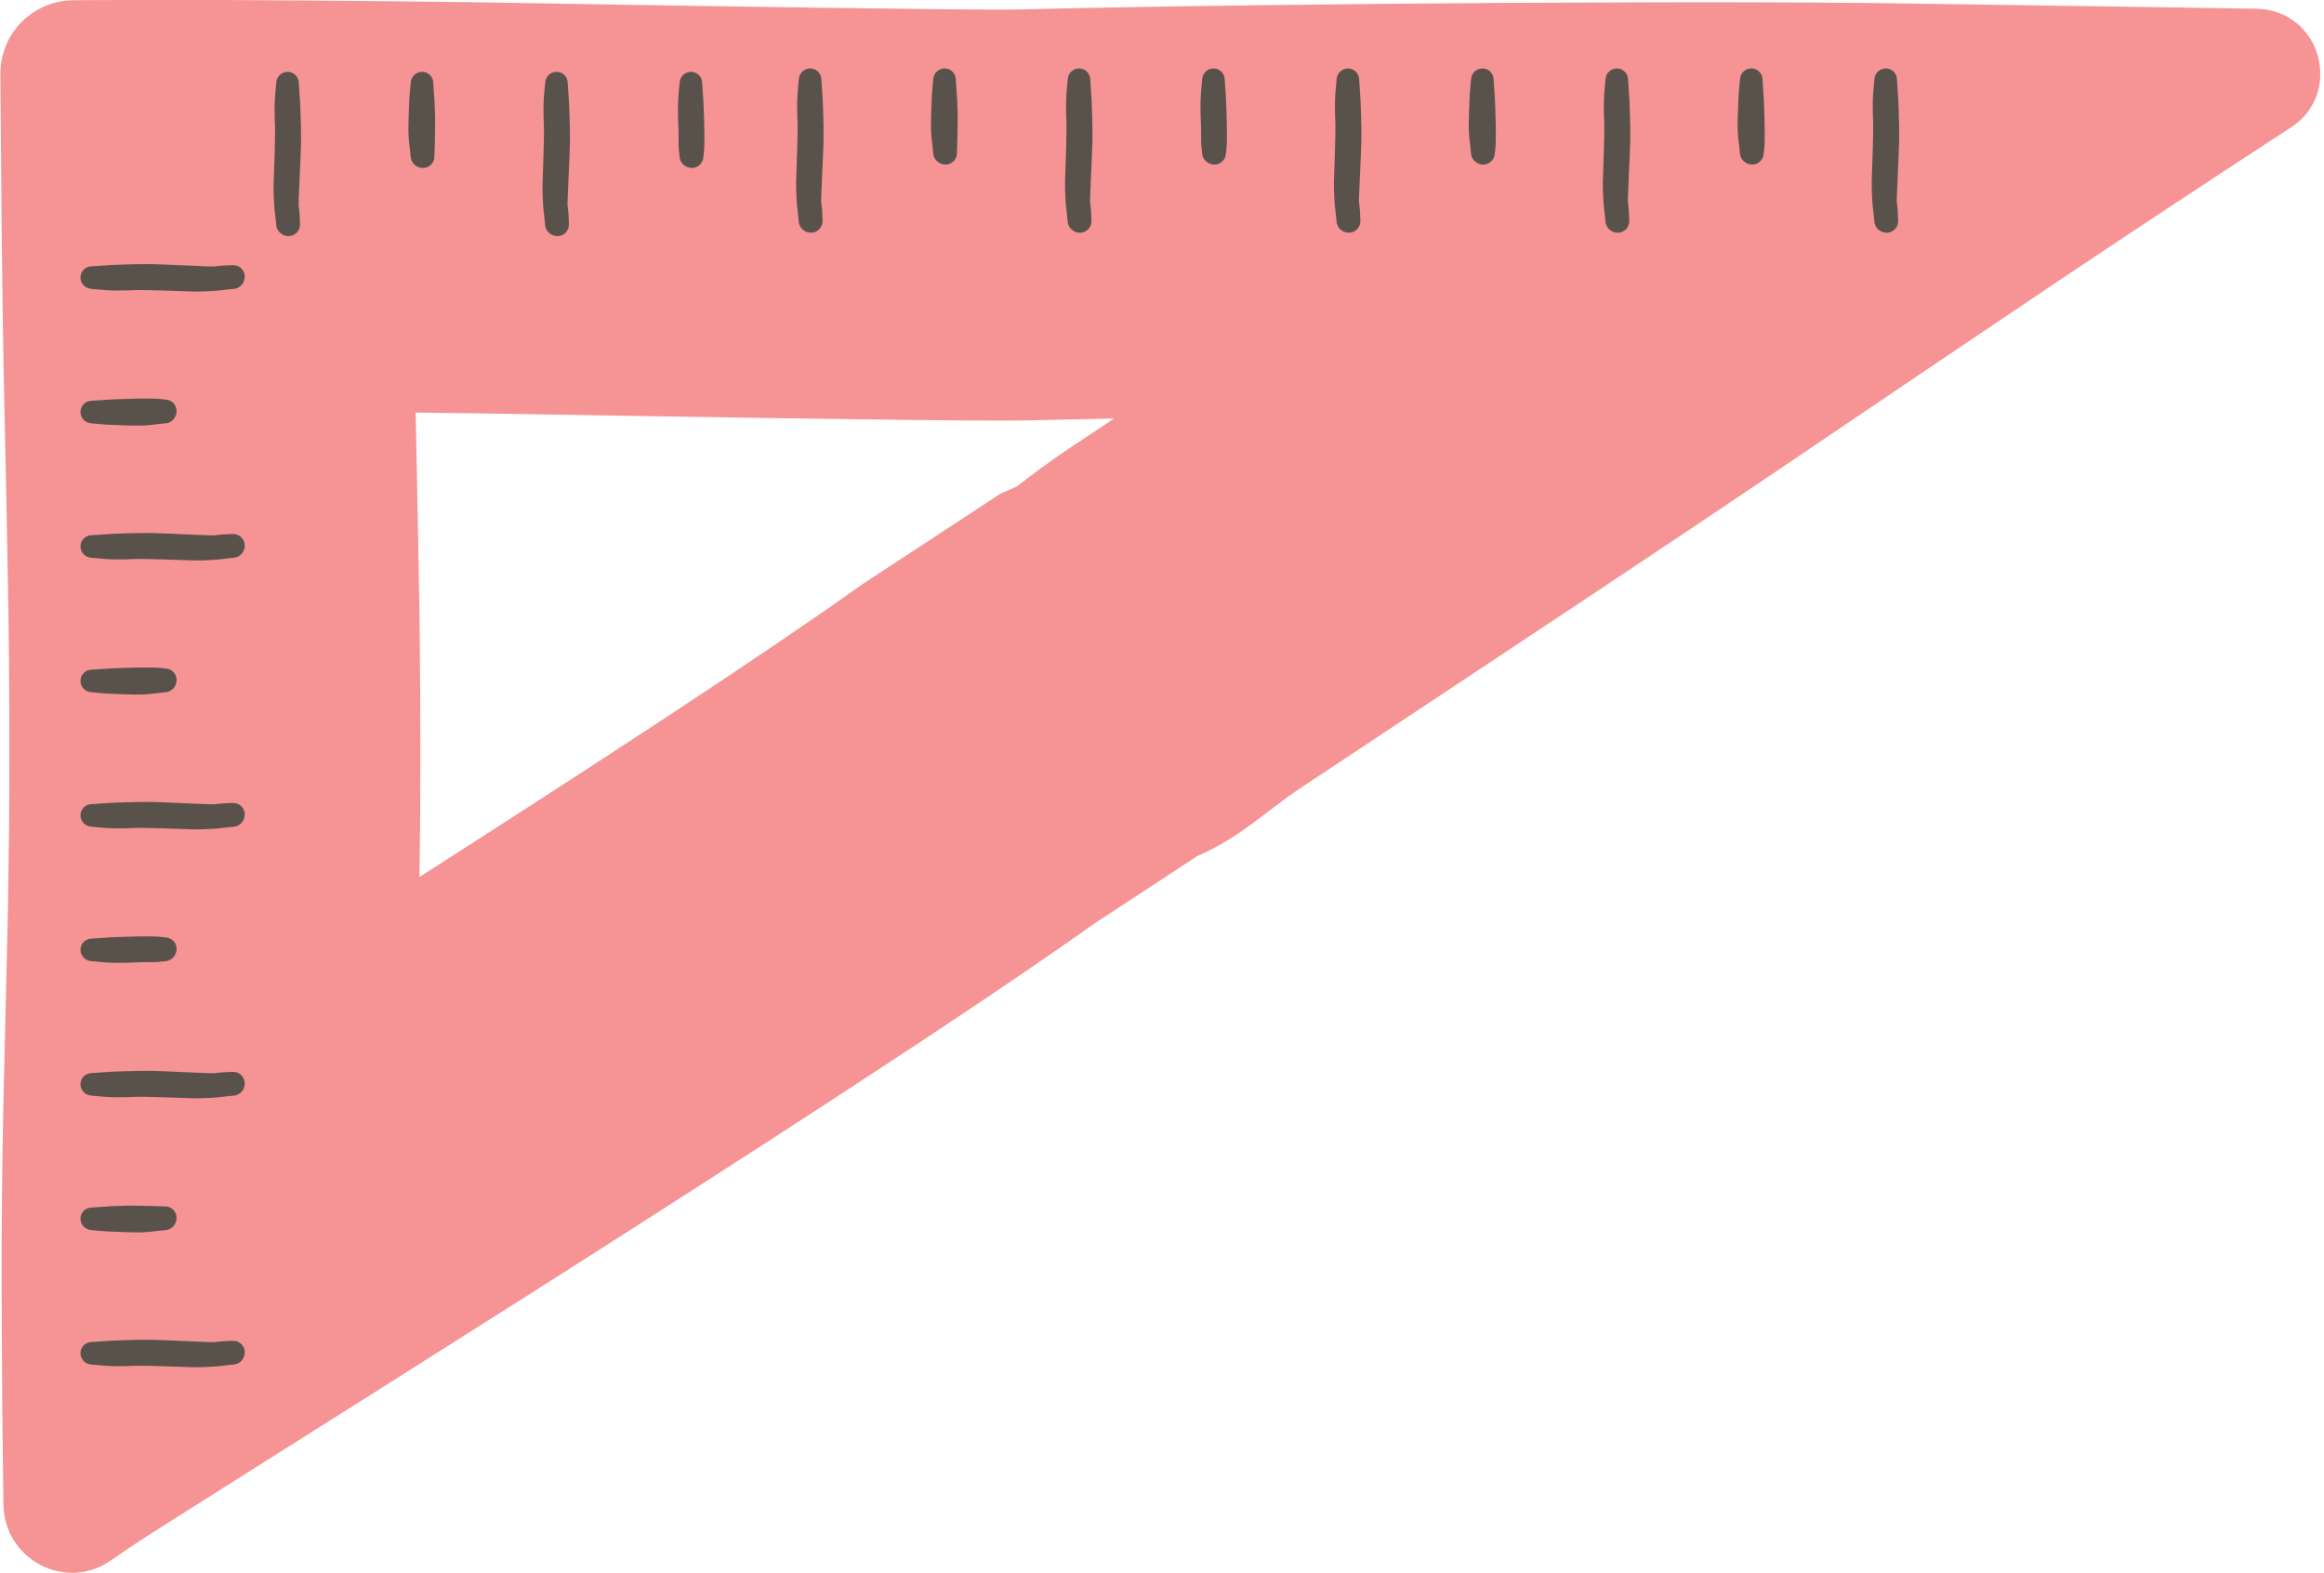
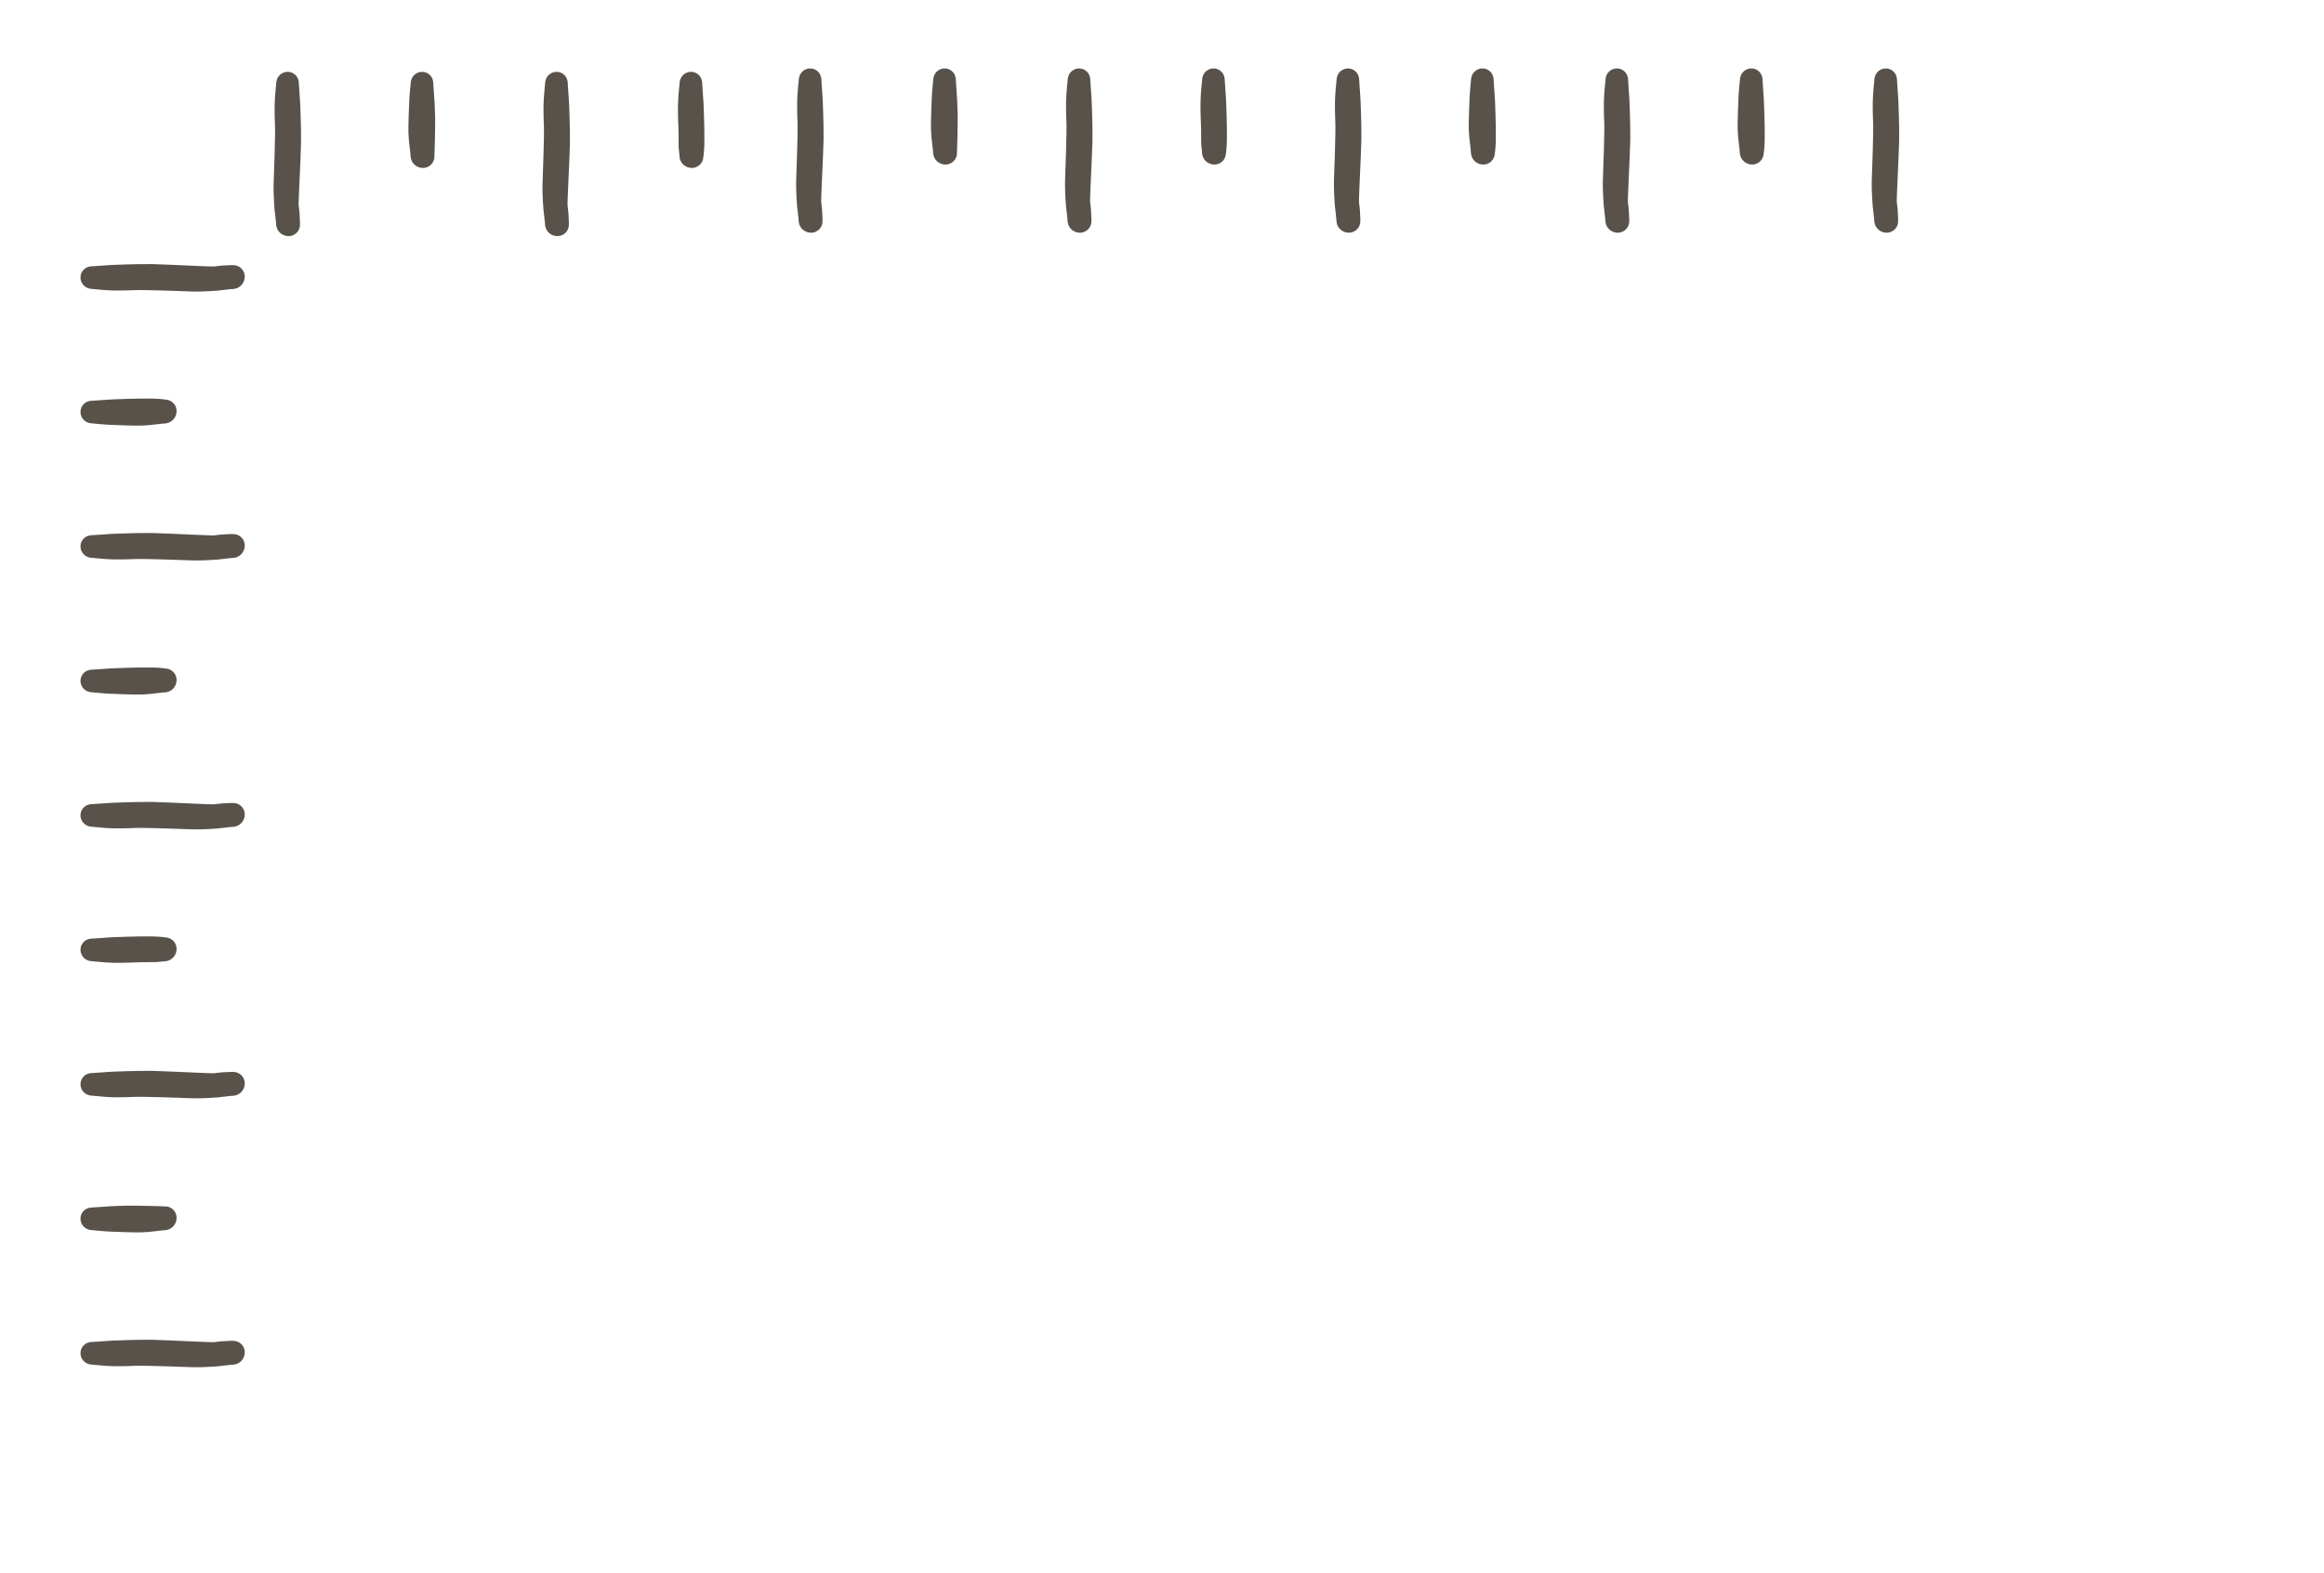
<svg xmlns="http://www.w3.org/2000/svg" height="420.9" preserveAspectRatio="xMidYMid meet" version="1.0" viewBox="-0.1 0.0 622.0 420.9" width="622.0" zoomAndPan="magnify">
  <g id="change1_1">
-     <path d="M617.038,8.688c-1.833-2.328-4.334-4.149-7.124-5.209c-1.399-0.51-2.855-0.885-4.333-1.028 c-0.726-0.082-1.501-0.099-2.192-0.124l-2.059-0.032l-32.943-0.51L502.501,0.82c-21.962-0.209-43.925-0.284-65.887-0.186 L403.67,0.76L370.727,1.02l-32.943,0.362c-10.981,0.12-21.962,0.295-32.943,0.488c-10.981,0.156-21.962,0.428-32.943,0.673 C260.916,2.782,179.6,1.495,149.924,0.977C120.247,0.414,90.571,0.17,60.894,0L38.637,0.001L27.508,0.012l-5.564,0.029l-1.391,0.011 l-0.696,0.006L19.509,0.06l-0.425,0.021c-0.568,0.033-1.136,0.054-1.701,0.11L15.695,0.46C11.221,1.377,7.129,3.891,4.294,7.424 c-2.86,3.507-4.35,8.136-4.292,12.546l0.178,22.257c0.113,14.838,0.24,29.677,0.483,44.515c0.216,14.838,0.598,29.677,0.893,44.515 l0.41,22.257l0.202,11.129l0.116,11.129c0.151,14.838,0.153,29.677,0.054,44.515l-0.304,22.257l-0.51,22.257 c-0.338,14.838-0.743,29.677-0.965,44.515c-0.209,14.838-0.284,29.677-0.186,44.515l0.126,22.257l0.26,22.257l0.034,2.782 l0.017,1.391c0.017,0.489,0.072,1.06,0.11,1.585c0.107,2.15,0.781,4.25,1.62,6.228l0.778,1.419l0.395,0.704l0.477,0.65l0.965,1.289 l1.114,1.156l0.562,0.571l0.622,0.503l1.255,0.989l1.362,0.829l0.684,0.407l0.726,0.326l1.456,0.637l1.523,0.456l0.762,0.22 l0.784,0.13l1.568,0.246l1.588,0.048l0.792,0.017l0.79-0.08l1.576-0.175c0.516-0.107,1.026-0.251,1.537-0.379 c1.039-0.207,1.982-0.696,2.955-1.079c0.936-0.444,1.832-1.03,2.692-1.545l4.578-3.165c12.208-8.442,191.32-119.388,258.676-167.31 l27.552-18.06c11.822-5.17,18.366-12.042,27.507-18.129l54.91-36.415c18.306-12.134,36.605-24.279,54.84-36.522 c18.25-12.22,36.409-24.579,54.616-36.865l27.328-18.402l13.666-9.198l13.713-9.127c9.129-6.105,18.321-12.111,27.485-18.162 l13.785-9.016l3.451-2.246c0.579-0.383,1.142-0.729,1.734-1.143c0.599-0.415,1.191-0.84,1.737-1.33 c2.235-1.889,3.955-4.418,4.92-7.203C621.909,19.786,620.768,13.311,617.038,8.688z M286.847,119.451 c-5.968,3.974-10.738,7.622-14.222,10.285c-0.189,0.146-0.393,0.301-0.601,0.459l-4.275,1.87l-37.052,24.287l-1.71,1.217 c-26.196,18.638-71.69,48.258-116.837,77.138l0.182-13.3l0.002-0.381c0.111-16.554,0.093-31.724-0.057-46.376l-0.128-11.993 l-0.615-33.585c-0.104-5.172-0.216-10.345-0.329-15.518c-0.023-1.054-0.046-2.101-0.069-3.143 c12.104,0.138,24.456,0.314,36.702,0.546l0.166,0.003c19.511,0.34,97.012,1.612,119.736,1.612c2.773,0,4.795-0.017,6.554-0.056 l6.441-0.145c5.953-0.136,11.686-0.266,17.349-0.374L286.847,119.451z" fill="#f69495" />
-   </g>
+     </g>
  <g id="change2_1">
    <path d="M217.084,62.279c-0.886,0.04-1.715-0.295-2.323-0.828c-0.614-0.532-1.003-1.292-1.086-2.104 c-0.044-0.755-0.121-1.448-0.209-2.175c-0.083-0.719-0.191-1.438-0.25-2.157c-0.067-0.719-0.1-1.438-0.135-2.156 c-0.068-1.437-0.144-2.875-0.105-4.311c0.111-2.873,0.491-13.422,0.375-15.823c-0.051-1.201-0.094-2.402-0.1-3.602 c-0.019-1.201,0.001-2.401,0.074-3.601c0.076-1.2,0.19-2.4,0.306-3.6l0.088-0.925c0.043-0.355,0.148-0.699,0.307-1.011 c0.312-0.629,0.841-1.124,1.46-1.401c0.308-0.143,0.639-0.228,0.974-0.262c0.168-0.011,0.336-0.018,0.503,0.005 c0.168,0.013,0.335,0.027,0.499,0.07c0.659,0.156,1.243,0.563,1.659,1.101c0.206,0.272,0.365,0.582,0.465,0.913 c0.05,0.165,0.089,0.334,0.115,0.507l0.024,0.26l0.013,0.226c0.028,0.6,0.078,1.201,0.117,1.801c0.08,1.201,0.186,2.402,0.243,3.603 c0.065,1.201,0.096,2.402,0.128,3.602c0.064,2.402,0.135,4.803,0.091,7.204c-0.12,4.802-0.731,15.84-0.627,16.559 c0.113,0.719,0.186,1.438,0.242,2.157c0.055,0.719,0.091,1.437,0.103,2.156c-0.001,0.379,0.037,0.656-0.033,1.197 c-0.075,0.482-0.267,0.946-0.551,1.333C218.886,61.799,217.97,62.253,217.084,62.279z M256.212,30.411 c-0.033-1.201-0.064-2.401-0.128-3.602c-0.057-1.201-0.163-2.402-0.243-3.603c-0.039-0.6-0.089-1.201-0.117-1.801l-0.013-0.226 l-0.024-0.26c-0.026-0.173-0.065-0.342-0.115-0.507c-0.1-0.331-0.259-0.641-0.465-0.913c-0.416-0.538-1-0.945-1.659-1.101 c-0.164-0.043-0.331-0.056-0.499-0.07c-0.167-0.023-0.335-0.016-0.503-0.005c-0.335,0.034-0.666,0.119-0.974,0.262 c-0.618,0.277-1.148,0.772-1.46,1.401c-0.16,0.312-0.265,0.656-0.307,1.011l-0.088,0.925c-0.115,1.2-0.229,2.4-0.306,3.6 c-0.072,1.2-0.313,7.658-0.244,9.095c0.035,0.719,0.068,1.437,0.135,2.156c0.06,0.719,0.168,1.438,0.25,2.157 c0.088,0.727,0.165,1.42,0.209,2.175c0.084,0.812,0.472,1.572,1.086,2.104c0.607,0.532,1.436,0.868,2.323,0.828 c0.886-0.027,1.801-0.481,2.368-1.262c0.284-0.387,0.476-0.85,0.551-1.333C256.058,40.899,256.276,32.813,256.212,30.411z M291.422,61.017c0.284-0.387,0.476-0.85,0.551-1.333c0.07-0.541,0.032-0.819,0.033-1.197c-0.012-0.718-0.048-1.437-0.103-2.156 c-0.056-0.719-0.128-1.438-0.242-2.157c-0.104-0.719,0.507-11.757,0.627-16.559c0.044-2.401-0.027-4.802-0.091-7.204 c-0.033-1.201-0.064-2.401-0.128-3.602c-0.057-1.201-0.163-2.402-0.243-3.603c-0.039-0.6-0.089-1.201-0.117-1.801l-0.013-0.226 l-0.024-0.26c-0.026-0.173-0.065-0.342-0.115-0.507c-0.1-0.331-0.259-0.641-0.465-0.913c-0.416-0.538-1-0.945-1.659-1.101 c-0.164-0.043-0.331-0.056-0.499-0.07c-0.167-0.023-0.335-0.016-0.503-0.005c-0.335,0.034-0.666,0.119-0.974,0.262 c-0.618,0.277-1.148,0.772-1.46,1.401c-0.16,0.312-0.265,0.656-0.307,1.011l-0.088,0.925c-0.115,1.2-0.229,2.4-0.306,3.6 c-0.072,1.2-0.093,2.401-0.074,3.601c0.006,1.201,0.049,2.401,0.1,3.602c0.116,2.402-0.264,12.95-0.375,15.823 c-0.039,1.437,0.037,2.874,0.105,4.311c0.035,0.719,0.068,1.437,0.135,2.156c0.06,0.719,0.168,1.438,0.25,2.157 c0.088,0.727,0.165,1.42,0.209,2.175c0.084,0.812,0.472,1.572,1.086,2.104c0.607,0.532,1.436,0.868,2.323,0.828 C289.939,62.253,290.855,61.799,291.422,61.017z M328.272,37.615c0.044-2.401-0.027-4.802-0.091-7.204 c-0.033-1.201-0.064-2.401-0.128-3.602c-0.057-1.201-0.163-2.402-0.243-3.603c-0.039-0.6-0.089-1.201-0.117-1.801l-0.013-0.226 l-0.024-0.26c-0.026-0.173-0.065-0.342-0.115-0.507c-0.1-0.331-0.259-0.641-0.465-0.913c-0.416-0.538-1-0.945-1.659-1.101 c-0.164-0.043-0.331-0.056-0.499-0.07c-0.167-0.023-0.335-0.016-0.503-0.005c-0.335,0.034-0.666,0.119-0.974,0.262 c-0.618,0.277-1.148,0.772-1.46,1.401c-0.16,0.312-0.265,0.656-0.307,1.011l-0.088,0.925c-0.115,1.2-0.229,2.4-0.306,3.6 c-0.072,1.2-0.093,2.401-0.074,3.601c0.006,1.201,0.049,2.401,0.1,3.602c0.116,2.402,0.033,5.485,0.115,6.204 c0.088,0.727,0.165,1.42,0.209,2.175c0.083,0.812,0.472,1.572,1.086,2.104c0.607,0.532,1.437,0.868,2.323,0.828 c0.886-0.027,1.801-0.481,2.368-1.262c0.284-0.387,0.476-0.85,0.551-1.333C328.027,40.899,328.217,39.845,328.272,37.615z M363.391,61.017c0.284-0.387,0.476-0.85,0.551-1.333c0.07-0.541,0.032-0.819,0.033-1.197c-0.012-0.718-0.048-1.437-0.103-2.156 c-0.056-0.719-0.128-1.438-0.242-2.157c-0.104-0.719,0.507-11.757,0.627-16.559c0.044-2.401-0.027-4.802-0.091-7.204 c-0.033-1.201-0.064-2.401-0.129-3.602c-0.057-1.201-0.163-2.402-0.243-3.603c-0.039-0.6-0.089-1.201-0.117-1.801l-0.013-0.226 l-0.024-0.26c-0.026-0.173-0.065-0.342-0.115-0.507c-0.1-0.331-0.259-0.641-0.465-0.913c-0.416-0.538-1-0.945-1.659-1.101 c-0.164-0.043-0.331-0.056-0.499-0.07c-0.167-0.023-0.335-0.016-0.503-0.005c-0.335,0.034-0.666,0.119-0.974,0.262 c-0.618,0.277-1.148,0.772-1.46,1.401c-0.16,0.312-0.265,0.656-0.307,1.011l-0.088,0.925c-0.115,1.2-0.229,2.4-0.306,3.6 c-0.072,1.2-0.093,2.401-0.074,3.601c0.006,1.201,0.049,2.401,0.1,3.602c0.116,2.402-0.264,12.95-0.375,15.823 c-0.039,1.437,0.037,2.874,0.105,4.311c0.035,0.719,0.068,1.437,0.135,2.156c0.06,0.719,0.168,1.438,0.25,2.157 c0.088,0.727,0.165,1.42,0.209,2.175c0.083,0.812,0.472,1.572,1.086,2.104c0.607,0.532,1.436,0.868,2.323,0.828 C361.909,62.253,362.824,61.799,363.391,61.017z M400.242,37.615c0.044-2.401-0.027-4.802-0.091-7.204 c-0.033-1.201-0.064-2.401-0.129-3.602c-0.057-1.201-0.163-2.402-0.243-3.603c-0.039-0.6-0.089-1.201-0.117-1.801l-0.013-0.226 l-0.024-0.26c-0.026-0.173-0.065-0.342-0.115-0.507c-0.1-0.331-0.259-0.641-0.465-0.913c-0.416-0.538-1-0.945-1.659-1.101 c-0.164-0.043-0.331-0.056-0.499-0.07c-0.167-0.023-0.335-0.016-0.503-0.005c-0.335,0.034-0.666,0.119-0.974,0.262 c-0.618,0.277-1.148,0.772-1.46,1.401c-0.16,0.312-0.265,0.656-0.307,1.011l-0.088,0.925c-0.115,1.2-0.229,2.4-0.306,3.6 c-0.072,1.2-0.313,7.658-0.244,9.095c0.035,0.719,0.068,1.437,0.135,2.156c0.06,0.719,0.168,1.438,0.25,2.157 c0.088,0.727,0.165,1.42,0.209,2.175c0.083,0.812,0.472,1.572,1.086,2.104c0.607,0.532,1.436,0.868,2.323,0.828 c0.886-0.027,1.801-0.481,2.368-1.262c0.284-0.387,0.476-0.85,0.551-1.333C399.996,40.899,400.186,39.846,400.242,37.615z M435.361,61.017c0.284-0.387,0.476-0.85,0.551-1.333c0.07-0.541,0.032-0.819,0.033-1.197c-0.012-0.718-0.048-1.437-0.103-2.156 c-0.056-0.719-0.128-1.438-0.242-2.157c-0.104-0.719,0.507-11.757,0.627-16.559c0.044-2.401-0.027-4.802-0.091-7.204 c-0.033-1.201-0.064-2.401-0.128-3.602c-0.057-1.201-0.163-2.402-0.243-3.603c-0.039-0.6-0.089-1.201-0.117-1.801l-0.013-0.226 l-0.024-0.26c-0.026-0.173-0.065-0.342-0.115-0.507c-0.1-0.331-0.259-0.641-0.465-0.913c-0.416-0.538-1-0.945-1.659-1.101 c-0.164-0.043-0.331-0.056-0.499-0.07c-0.167-0.023-0.335-0.016-0.503-0.005c-0.335,0.034-0.666,0.119-0.974,0.262 c-0.618,0.277-1.148,0.772-1.46,1.401c-0.16,0.312-0.265,0.656-0.307,1.011l-0.088,0.925c-0.115,1.2-0.229,2.4-0.306,3.6 c-0.072,1.2-0.093,2.401-0.074,3.601c0.006,1.201,0.049,2.401,0.1,3.602c0.116,2.402-0.264,12.95-0.375,15.823 c-0.039,1.437,0.037,2.874,0.105,4.311c0.035,0.719,0.068,1.437,0.135,2.156c0.06,0.719,0.168,1.438,0.25,2.157 c0.088,0.727,0.165,1.42,0.209,2.175c0.084,0.812,0.472,1.572,1.086,2.104c0.607,0.532,1.436,0.868,2.323,0.828 C433.878,62.253,434.794,61.799,435.361,61.017z M465.919,19.985c-0.16,0.312-0.265,0.656-0.307,1.011l-0.088,0.925 c-0.115,1.2-0.229,2.4-0.306,3.6c-0.072,1.2-0.313,7.658-0.244,9.095c0.035,0.719,0.068,1.437,0.135,2.156 c0.06,0.719,0.168,1.438,0.25,2.157c0.088,0.727,0.165,1.42,0.209,2.175c0.084,0.812,0.472,1.572,1.086,2.104 c0.607,0.532,1.437,0.868,2.323,0.828c0.886-0.027,1.801-0.481,2.368-1.262c0.284-0.387,0.476-0.85,0.551-1.333 c0.07-0.541,0.259-1.595,0.315-3.825c0.044-2.401-0.027-4.802-0.091-7.204c-0.033-1.201-0.064-2.401-0.128-3.602 c-0.057-1.201-0.163-2.402-0.243-3.603c-0.039-0.6-0.089-1.201-0.117-1.801l-0.013-0.226l-0.024-0.26 c-0.026-0.173-0.065-0.342-0.115-0.507c-0.1-0.331-0.259-0.641-0.465-0.913c-0.416-0.538-1-0.945-1.659-1.101 c-0.164-0.043-0.331-0.056-0.499-0.07c-0.167-0.023-0.335-0.016-0.503-0.005c-0.335,0.034-0.666,0.119-0.974,0.262 C466.76,18.862,466.231,19.356,465.919,19.985z M501.904,19.985c-0.16,0.312-0.265,0.656-0.307,1.011l-0.088,0.925 c-0.115,1.2-0.229,2.4-0.306,3.6c-0.072,1.2-0.093,2.401-0.074,3.601c0.006,1.201,0.049,2.401,0.1,3.602 c0.116,2.402-0.264,12.95-0.375,15.823c-0.039,1.437,0.037,2.874,0.105,4.311c0.035,0.719,0.068,1.437,0.135,2.156 c0.06,0.719,0.168,1.438,0.25,2.157c0.088,0.727,0.165,1.42,0.209,2.175c0.083,0.812,0.472,1.572,1.086,2.104 c0.607,0.532,1.436,0.868,2.323,0.828c0.886-0.027,1.801-0.481,2.368-1.262c0.284-0.387,0.476-0.85,0.551-1.333 c0.07-0.541,0.032-0.819,0.033-1.197c-0.012-0.718-0.048-1.437-0.103-2.156c-0.056-0.719-0.128-1.438-0.242-2.157 c-0.104-0.719,0.507-11.757,0.627-16.559c0.044-2.401-0.027-4.802-0.091-7.204c-0.033-1.201-0.064-2.401-0.128-3.602 c-0.057-1.201-0.163-2.402-0.243-3.603c-0.039-0.6-0.089-1.201-0.117-1.801l-0.013-0.226l-0.024-0.26 c-0.026-0.173-0.065-0.342-0.115-0.507c-0.1-0.331-0.259-0.641-0.465-0.913c-0.416-0.538-1-0.945-1.659-1.101 c-0.164-0.043-0.331-0.056-0.499-0.07c-0.167-0.023-0.335-0.016-0.503-0.005c-0.335,0.034-0.666,0.119-0.974,0.262 C502.745,18.862,502.216,19.356,501.904,19.985z M79.598,61.926c0.284-0.387,0.476-0.85,0.551-1.333 c0.07-0.541,0.032-0.819,0.033-1.197c-0.012-0.718-0.048-1.437-0.103-2.156c-0.056-0.719-0.128-1.437-0.242-2.157 c-0.104-0.719,0.507-11.757,0.627-16.559c0.044-2.401-0.027-4.802-0.091-7.204c-0.033-1.201-0.064-2.401-0.128-3.602 c-0.057-1.201-0.163-2.402-0.243-3.603c-0.039-0.6-0.089-1.201-0.117-1.801l-0.013-0.226l-0.024-0.26 c-0.026-0.173-0.065-0.342-0.115-0.507c-0.1-0.331-0.259-0.641-0.465-0.913c-0.416-0.538-1-0.945-1.659-1.101 c-0.164-0.043-0.331-0.056-0.499-0.07c-0.167-0.023-0.335-0.016-0.503-0.005c-0.335,0.034-0.666,0.119-0.974,0.262 c-0.618,0.277-1.148,0.772-1.46,1.401c-0.16,0.312-0.265,0.656-0.307,1.011l-0.088,0.925c-0.115,1.2-0.229,2.4-0.306,3.6 c-0.072,1.2-0.093,2.401-0.074,3.601c0.006,1.201,0.049,2.401,0.1,3.602c0.116,2.402-0.264,12.95-0.375,15.823 c-0.039,1.437,0.037,2.874,0.105,4.311c0.035,0.719,0.068,1.437,0.135,2.156c0.06,0.719,0.168,1.438,0.25,2.157 c0.088,0.727,0.165,1.42,0.209,2.175c0.084,0.812,0.472,1.572,1.086,2.104c0.607,0.532,1.436,0.868,2.323,0.828 C78.115,63.162,79.031,62.708,79.598,61.926z M116.357,31.321c-0.033-1.201-0.064-2.401-0.128-3.602 c-0.057-1.201-0.163-2.402-0.243-3.603c-0.039-0.6-0.089-1.201-0.117-1.801l-0.013-0.226l-0.024-0.26 c-0.026-0.173-0.065-0.342-0.115-0.507c-0.1-0.331-0.259-0.641-0.465-0.913c-0.416-0.538-1-0.945-1.659-1.101 c-0.164-0.043-0.331-0.056-0.499-0.07c-0.167-0.023-0.335-0.016-0.503-0.005c-0.335,0.034-0.666,0.119-0.974,0.262 c-0.618,0.277-1.148,0.772-1.46,1.401c-0.16,0.312-0.265,0.656-0.307,1.011l-0.088,0.925c-0.115,1.2-0.229,2.4-0.306,3.6 c-0.072,1.2-0.313,7.658-0.244,9.095c0.035,0.719,0.068,1.437,0.135,2.156c0.06,0.719,0.168,1.438,0.25,2.157 c0.088,0.727,0.165,1.42,0.209,2.175c0.084,0.812,0.472,1.572,1.086,2.104c0.607,0.532,1.437,0.868,2.323,0.828 c0.886-0.027,1.801-0.481,2.368-1.262c0.284-0.387,0.476-0.85,0.551-1.333C116.203,41.809,116.421,33.722,116.357,31.321z M151.567,61.926c0.284-0.387,0.476-0.85,0.551-1.333c0.07-0.541,0.032-0.819,0.033-1.197c-0.012-0.718-0.048-1.437-0.103-2.156 c-0.056-0.719-0.128-1.437-0.242-2.157c-0.104-0.719,0.507-11.757,0.627-16.559c0.044-2.401-0.027-4.802-0.091-7.204 c-0.033-1.201-0.064-2.401-0.128-3.602c-0.057-1.201-0.163-2.402-0.243-3.603c-0.039-0.6-0.089-1.201-0.117-1.801l-0.013-0.226 l-0.024-0.26c-0.026-0.173-0.065-0.342-0.115-0.507c-0.1-0.331-0.259-0.641-0.465-0.913c-0.416-0.538-1-0.945-1.659-1.101 c-0.164-0.043-0.331-0.056-0.499-0.07c-0.167-0.023-0.335-0.016-0.503-0.005c-0.335,0.034-0.666,0.119-0.974,0.262 c-0.618,0.277-1.148,0.772-1.46,1.401c-0.16,0.312-0.265,0.656-0.307,1.011l-0.088,0.925c-0.115,1.2-0.229,2.4-0.306,3.6 c-0.072,1.2-0.093,2.401-0.074,3.601c0.006,1.201,0.049,2.401,0.1,3.602c0.116,2.402-0.264,12.95-0.375,15.823 c-0.039,1.437,0.037,2.874,0.105,4.311c0.035,0.719,0.068,1.437,0.135,2.156c0.06,0.719,0.168,1.438,0.25,2.157 c0.088,0.727,0.165,1.42,0.209,2.175c0.084,0.812,0.472,1.572,1.086,2.104c0.607,0.532,1.436,0.868,2.323,0.828 C150.085,63.162,151,62.708,151.567,61.926z M188.418,38.525c0.044-2.401-0.027-4.802-0.091-7.204 c-0.033-1.201-0.064-2.401-0.128-3.602c-0.057-1.201-0.163-2.402-0.243-3.603c-0.039-0.6-0.089-1.201-0.117-1.801l-0.013-0.226 l-0.024-0.26c-0.026-0.173-0.065-0.342-0.115-0.507c-0.1-0.331-0.259-0.641-0.465-0.913c-0.416-0.538-1-0.945-1.659-1.101 c-0.164-0.043-0.331-0.056-0.499-0.07c-0.167-0.023-0.335-0.016-0.503-0.005c-0.335,0.034-0.666,0.119-0.974,0.262 c-0.618,0.277-1.148,0.772-1.46,1.401c-0.16,0.312-0.265,0.656-0.307,1.011l-0.088,0.925c-0.115,1.2-0.229,2.4-0.306,3.6 c-0.072,1.2-0.093,2.401-0.074,3.601c0.006,1.201,0.049,2.401,0.1,3.602c0.116,2.402,0.033,5.485,0.115,6.204 c0.088,0.727,0.165,1.42,0.209,2.175c0.084,0.812,0.472,1.572,1.086,2.104c0.607,0.532,1.436,0.868,2.323,0.828 c0.886-0.027,1.801-0.481,2.368-1.262c0.284-0.387,0.476-0.85,0.551-1.333C188.172,41.809,188.362,40.755,188.418,38.525z M64.144,359.425c-0.387-0.284-0.85-0.476-1.333-0.551c-0.541-0.07-0.819-0.032-1.197-0.033c-0.718,0.012-1.437,0.048-2.156,0.103 c-0.719,0.056-1.437,0.128-2.157,0.242c-0.719,0.104-11.757-0.507-16.559-0.627c-2.401-0.044-4.802,0.027-7.204,0.091 c-1.201,0.033-2.401,0.064-3.602,0.128c-1.201,0.057-2.402,0.163-3.603,0.243c-0.6,0.039-1.201,0.089-1.801,0.117l-0.226,0.013 l-0.26,0.024c-0.173,0.026-0.342,0.065-0.507,0.115c-0.331,0.1-0.641,0.259-0.913,0.465c-0.538,0.416-0.945,1-1.101,1.659 c-0.043,0.164-0.056,0.331-0.07,0.499c-0.023,0.167-0.016,0.335-0.005,0.503c0.034,0.335,0.119,0.666,0.262,0.974 c0.277,0.618,0.772,1.148,1.401,1.46c0.312,0.16,0.656,0.265,1.011,0.307l0.925,0.088c1.2,0.115,2.4,0.229,3.6,0.306 c1.2,0.072,2.401,0.093,3.601,0.074c1.201-0.006,2.401-0.049,3.602-0.1c2.402-0.116,12.95,0.264,15.823,0.375 c1.437,0.039,2.874-0.037,4.311-0.105c0.719-0.035,1.437-0.068,2.156-0.135c0.719-0.06,1.438-0.168,2.157-0.25 c0.727-0.088,1.42-0.165,2.175-0.209c0.812-0.083,1.572-0.472,2.104-1.086c0.532-0.607,0.868-1.436,0.828-2.323 C65.379,360.907,64.926,359.991,64.144,359.425z M33.538,322.665c-1.201,0.033-2.401,0.064-3.602,0.128 c-1.201,0.057-2.402,0.163-3.603,0.243c-0.6,0.039-1.201,0.089-1.801,0.117l-0.226,0.013l-0.26,0.024 c-0.173,0.026-0.342,0.065-0.507,0.115c-0.331,0.1-0.641,0.259-0.913,0.465c-0.538,0.416-0.945,1-1.101,1.659 c-0.043,0.164-0.056,0.331-0.07,0.499c-0.023,0.167-0.016,0.335-0.005,0.503c0.034,0.335,0.119,0.666,0.262,0.974 c0.277,0.618,0.772,1.148,1.401,1.46c0.312,0.16,0.656,0.265,1.011,0.307l0.925,0.088c1.2,0.115,2.4,0.229,3.6,0.306 c1.2,0.072,7.658,0.313,9.095,0.244c0.719-0.035,1.437-0.068,2.156-0.135c0.719-0.06,1.438-0.168,2.157-0.25 c0.727-0.088,1.42-0.165,2.175-0.209c0.812-0.083,1.572-0.472,2.104-1.086c0.532-0.607,0.868-1.436,0.828-2.323 c-0.027-0.886-0.481-1.801-1.262-2.368c-0.387-0.284-0.85-0.476-1.333-0.551C44.026,322.819,35.94,322.601,33.538,322.665z M64.144,287.455c-0.387-0.284-0.85-0.476-1.333-0.551c-0.541-0.07-0.819-0.032-1.197-0.033c-0.718,0.012-1.437,0.048-2.156,0.103 c-0.719,0.056-1.437,0.128-2.157,0.242c-0.719,0.104-11.757-0.507-16.559-0.627c-2.401-0.044-4.802,0.027-7.204,0.091 c-1.201,0.033-2.401,0.064-3.602,0.128c-1.201,0.057-2.402,0.163-3.603,0.243c-0.6,0.039-1.201,0.089-1.801,0.117l-0.226,0.013 l-0.26,0.024c-0.173,0.026-0.342,0.065-0.507,0.115c-0.331,0.1-0.641,0.259-0.913,0.465c-0.538,0.416-0.945,1-1.101,1.659 c-0.043,0.164-0.056,0.331-0.07,0.499c-0.023,0.167-0.016,0.335-0.005,0.503c0.034,0.335,0.119,0.666,0.262,0.974 c0.277,0.618,0.772,1.148,1.401,1.46c0.312,0.16,0.656,0.265,1.011,0.307l0.925,0.088c1.2,0.115,2.4,0.229,3.6,0.306 c1.2,0.072,2.401,0.093,3.601,0.074c1.201-0.006,2.401-0.049,3.602-0.1c2.402-0.116,12.95,0.264,15.823,0.375 c1.437,0.039,2.874-0.037,4.311-0.105c0.719-0.035,1.437-0.068,2.156-0.135c0.719-0.06,1.438-0.168,2.157-0.25 c0.727-0.088,1.42-0.165,2.175-0.209c0.812-0.083,1.572-0.472,2.104-1.086c0.532-0.607,0.868-1.436,0.828-2.323 C65.379,288.938,64.926,288.022,64.144,287.455z M40.742,250.605c-2.401-0.044-4.802,0.027-7.204,0.091 c-1.201,0.033-2.401,0.064-3.602,0.128c-1.201,0.057-2.402,0.163-3.603,0.243c-0.6,0.039-1.201,0.089-1.801,0.117l-0.226,0.013 l-0.26,0.024c-0.173,0.026-0.342,0.065-0.507,0.115c-0.331,0.1-0.641,0.259-0.913,0.465c-0.538,0.416-0.945,1-1.101,1.659 c-0.043,0.164-0.056,0.331-0.07,0.499c-0.023,0.167-0.016,0.335-0.005,0.503c0.034,0.335,0.119,0.666,0.262,0.974 c0.277,0.618,0.772,1.148,1.401,1.46c0.312,0.16,0.656,0.265,1.011,0.307l0.925,0.088c1.2,0.115,2.4,0.229,3.6,0.306 c1.2,0.072,2.401,0.093,3.601,0.074c1.201-0.006,2.401-0.049,3.602-0.1c2.402-0.116,5.485-0.033,6.204-0.115 c0.727-0.088,1.42-0.165,2.175-0.209c0.812-0.084,1.572-0.472,2.104-1.086c0.532-0.607,0.868-1.437,0.828-2.323 c-0.027-0.886-0.481-1.801-1.262-2.368c-0.387-0.284-0.85-0.476-1.333-0.551C44.026,250.85,42.972,250.66,40.742,250.605z M64.144,215.486c-0.387-0.284-0.85-0.476-1.333-0.551c-0.541-0.07-0.819-0.032-1.197-0.033c-0.718,0.012-1.437,0.048-2.156,0.103 c-0.719,0.056-1.437,0.128-2.157,0.242c-0.719,0.104-11.757-0.507-16.559-0.627c-2.401-0.044-4.802,0.027-7.204,0.091 c-1.201,0.033-2.401,0.064-3.602,0.128c-1.201,0.057-2.402,0.163-3.603,0.243c-0.6,0.039-1.201,0.089-1.801,0.117l-0.226,0.013 l-0.26,0.024c-0.173,0.026-0.342,0.065-0.507,0.115c-0.331,0.1-0.641,0.259-0.913,0.465c-0.538,0.416-0.945,1-1.101,1.659 c-0.043,0.164-0.056,0.331-0.07,0.499c-0.023,0.167-0.016,0.335-0.005,0.503c0.034,0.335,0.119,0.666,0.262,0.974 c0.277,0.618,0.772,1.148,1.401,1.46c0.312,0.16,0.656,0.265,1.011,0.307l0.925,0.088c1.2,0.115,2.4,0.229,3.6,0.306 c1.2,0.072,2.401,0.093,3.601,0.074c1.201-0.006,2.401-0.049,3.602-0.1c2.402-0.116,12.95,0.264,15.823,0.375 c1.437,0.039,2.874-0.037,4.311-0.105c0.719-0.035,1.437-0.068,2.156-0.135c0.719-0.06,1.438-0.168,2.157-0.25 c0.727-0.088,1.42-0.165,2.175-0.209c0.812-0.084,1.572-0.472,2.104-1.086c0.532-0.607,0.868-1.436,0.828-2.323 C65.379,216.968,64.926,216.053,64.144,215.486z M40.742,178.635c-2.401-0.044-4.802,0.027-7.204,0.091 c-1.201,0.033-2.401,0.064-3.602,0.128c-1.201,0.057-2.402,0.163-3.603,0.243c-0.6,0.039-1.201,0.089-1.801,0.117l-0.226,0.013 l-0.26,0.024c-0.173,0.026-0.342,0.065-0.507,0.115c-0.331,0.1-0.641,0.259-0.913,0.465c-0.538,0.416-0.945,1-1.101,1.659 c-0.043,0.164-0.056,0.331-0.07,0.499c-0.023,0.167-0.016,0.335-0.005,0.503c0.034,0.335,0.119,0.666,0.262,0.974 c0.277,0.618,0.772,1.148,1.401,1.46c0.312,0.16,0.656,0.265,1.011,0.307l0.925,0.088c1.2,0.115,2.4,0.229,3.6,0.306 c1.2,0.072,7.658,0.313,9.095,0.244c0.719-0.035,1.437-0.068,2.156-0.135c0.719-0.06,1.438-0.168,2.157-0.25 c0.727-0.088,1.42-0.165,2.175-0.209c0.812-0.083,1.572-0.472,2.104-1.086c0.532-0.607,0.868-1.437,0.828-2.323 c-0.027-0.886-0.481-1.801-1.262-2.368c-0.387-0.284-0.85-0.476-1.333-0.551C44.026,178.88,42.973,178.691,40.742,178.635z M64.144,143.516c-0.387-0.284-0.85-0.476-1.333-0.551c-0.541-0.07-0.819-0.032-1.197-0.033c-0.718,0.012-1.437,0.048-2.156,0.103 c-0.719,0.056-1.437,0.128-2.157,0.242c-0.719,0.104-11.757-0.507-16.559-0.627c-2.401-0.044-4.802,0.027-7.204,0.091 c-1.201,0.033-2.401,0.064-3.602,0.128c-1.201,0.057-2.402,0.163-3.603,0.243c-0.6,0.039-1.201,0.089-1.801,0.117l-0.226,0.013 l-0.26,0.024c-0.173,0.026-0.342,0.065-0.507,0.115c-0.331,0.1-0.641,0.259-0.913,0.465c-0.538,0.416-0.945,1-1.101,1.659 c-0.043,0.164-0.056,0.331-0.07,0.499c-0.023,0.167-0.016,0.335-0.005,0.503c0.034,0.335,0.119,0.666,0.262,0.974 c0.277,0.618,0.772,1.148,1.401,1.46c0.312,0.16,0.656,0.265,1.011,0.307l0.925,0.088c1.2,0.115,2.4,0.229,3.6,0.306 c1.2,0.072,2.401,0.093,3.601,0.074c1.201-0.006,2.401-0.049,3.602-0.1c2.402-0.116,12.95,0.264,15.823,0.375 c1.437,0.039,2.874-0.037,4.311-0.105c0.719-0.035,1.437-0.068,2.156-0.135c0.719-0.06,1.438-0.168,2.157-0.25 c0.727-0.088,1.42-0.165,2.175-0.209c0.812-0.084,1.572-0.472,2.104-1.086c0.532-0.607,0.868-1.436,0.828-2.323 C65.379,144.999,64.926,144.083,64.144,143.516z M23.112,112.958c0.312,0.16,0.656,0.265,1.011,0.307l0.925,0.088 c1.2,0.115,2.4,0.229,3.6,0.306c1.2,0.072,7.658,0.313,9.095,0.244c0.719-0.035,1.437-0.068,2.156-0.135 c0.719-0.06,1.438-0.168,2.157-0.25c0.727-0.088,1.42-0.165,2.175-0.209c0.812-0.084,1.572-0.472,2.104-1.086 c0.532-0.607,0.868-1.436,0.828-2.323c-0.027-0.886-0.481-1.801-1.262-2.368c-0.387-0.284-0.85-0.476-1.333-0.551 c-0.541-0.07-1.595-0.259-3.825-0.315c-2.401-0.044-4.802,0.027-7.204,0.091c-1.201,0.033-2.401,0.064-3.602,0.128 c-1.201,0.057-2.402,0.163-3.603,0.243c-0.6,0.039-1.201,0.089-1.801,0.117l-0.226,0.013l-0.26,0.024 c-0.173,0.026-0.342,0.065-0.507,0.115c-0.331,0.1-0.641,0.259-0.913,0.465c-0.538,0.416-0.945,1-1.101,1.659 c-0.043,0.164-0.056,0.331-0.07,0.499c-0.023,0.167-0.016,0.335-0.005,0.503c0.034,0.335,0.119,0.666,0.262,0.974 C21.988,112.117,22.483,112.646,23.112,112.958z M23.112,76.973c0.312,0.16,0.656,0.265,1.011,0.307l0.925,0.088 c1.2,0.115,2.4,0.229,3.6,0.306c1.2,0.072,2.401,0.093,3.601,0.074c1.201-0.006,2.401-0.049,3.602-0.1 c2.402-0.116,12.95,0.264,15.823,0.375c1.437,0.039,2.874-0.037,4.311-0.105c0.719-0.035,1.437-0.068,2.156-0.135 c0.719-0.06,1.438-0.168,2.157-0.25c0.727-0.088,1.42-0.165,2.175-0.209c0.812-0.084,1.572-0.472,2.104-1.086 c0.532-0.607,0.868-1.436,0.828-2.323c-0.027-0.886-0.481-1.801-1.262-2.368c-0.387-0.284-0.85-0.476-1.333-0.551 c-0.541-0.07-0.819-0.032-1.197-0.033c-0.718,0.012-1.437,0.048-2.156,0.103c-0.719,0.056-1.437,0.128-2.157,0.242 c-0.719,0.104-11.757-0.507-16.559-0.627c-2.401-0.044-4.802,0.027-7.204,0.091c-1.201,0.033-2.401,0.064-3.602,0.128 c-1.201,0.057-2.402,0.163-3.603,0.243c-0.6,0.039-1.201,0.089-1.801,0.117l-0.226,0.013l-0.26,0.024 c-0.173,0.026-0.342,0.065-0.507,0.115c-0.331,0.1-0.641,0.259-0.913,0.465c-0.538,0.416-0.945,1-1.101,1.659 c-0.043,0.164-0.056,0.331-0.07,0.499c-0.023,0.167-0.016,0.335-0.005,0.503c0.034,0.335,0.119,0.666,0.262,0.974 C21.988,76.132,22.483,76.661,23.112,76.973z" fill="#59524b" />
  </g>
</svg>